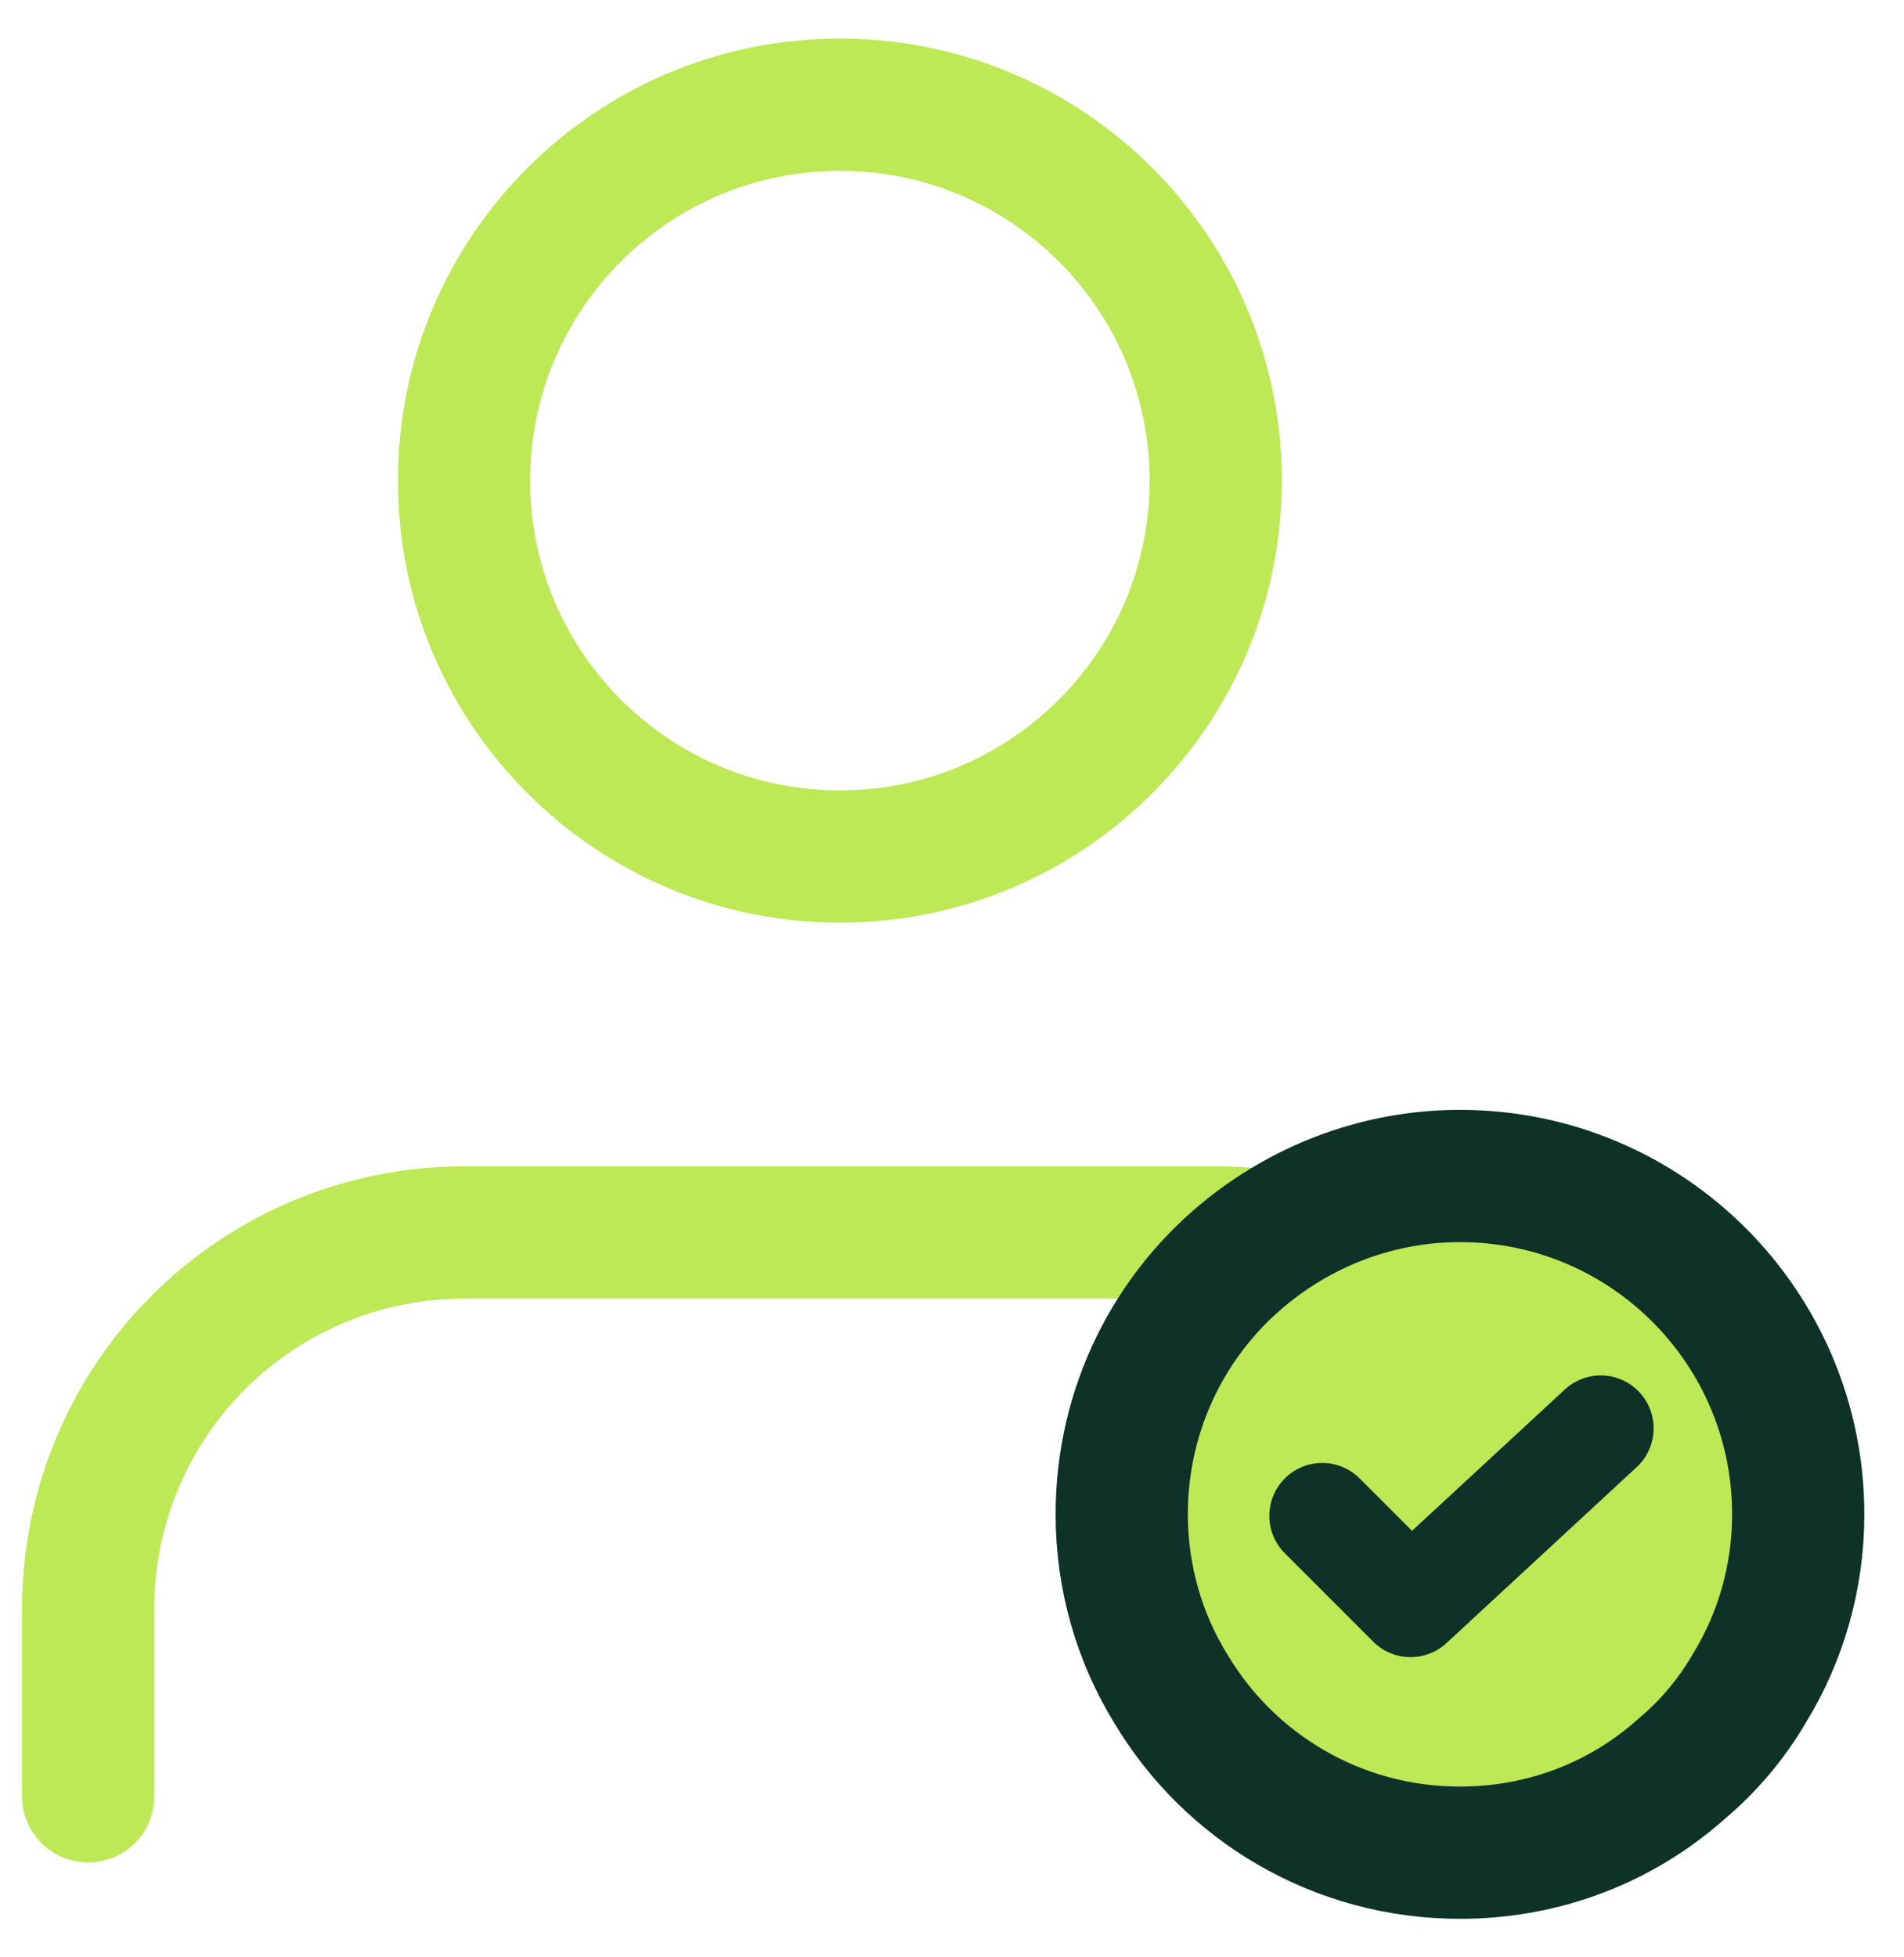
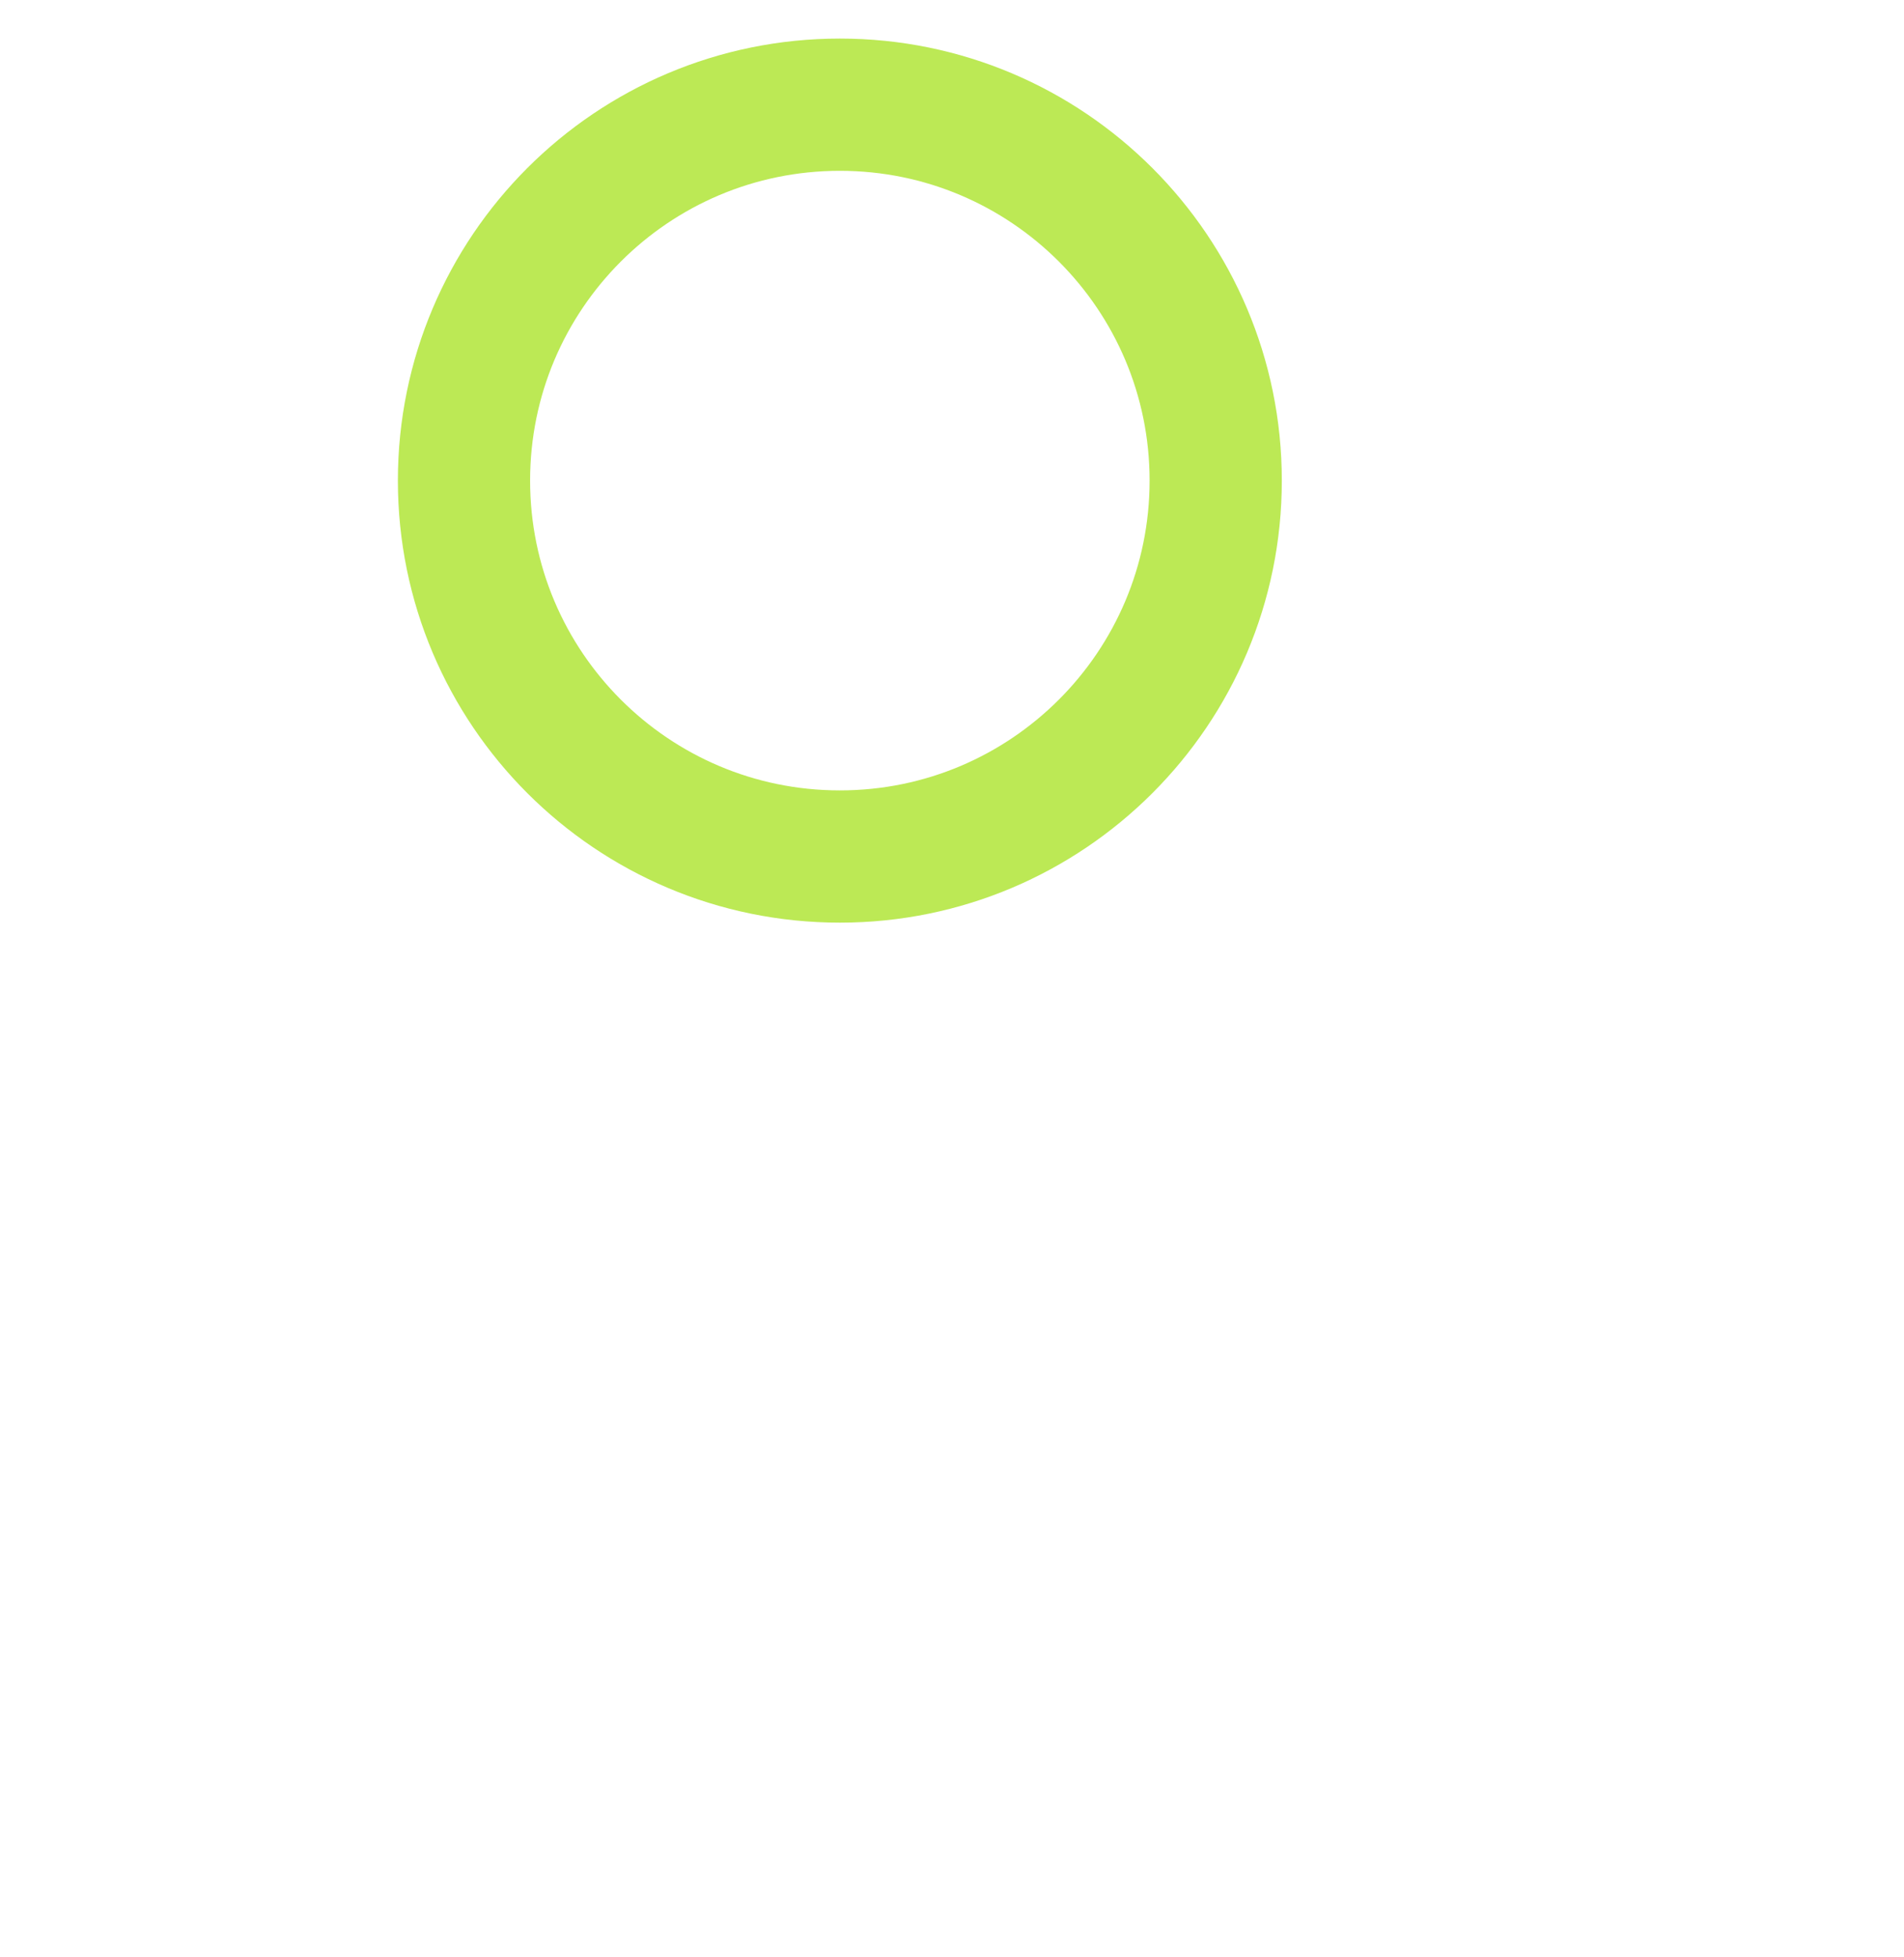
<svg xmlns="http://www.w3.org/2000/svg" width="36" height="37" viewBox="0 0 36 37" fill="none">
-   <path d="M30.092 33.956V30.403C30.092 28.518 29.343 26.711 28.011 25.378C26.678 24.046 24.87 23.297 22.986 23.297H8.773C6.889 23.297 5.081 24.046 3.748 25.378C2.416 26.711 1.667 28.518 1.667 30.403V33.956" stroke="#BCE955" stroke-width="2.5" stroke-linecap="round" stroke-linejoin="round" />
  <path d="M15.88 16.191C19.804 16.191 22.986 13.009 22.986 9.085C22.986 5.16 19.804 1.979 15.88 1.979C11.955 1.979 8.773 5.16 8.773 9.085C8.773 13.009 11.955 16.191 15.88 16.191Z" stroke="#BCE955" stroke-width="2.5" stroke-linecap="round" stroke-linejoin="round" />
-   <path d="M34 28.626C34 29.825 33.664 30.96 33.073 31.92C32.737 32.495 32.305 33.007 31.81 33.423C30.691 34.43 29.22 35.022 27.605 35.022C25.27 35.022 23.24 33.775 22.136 31.92C21.545 30.96 21.209 29.825 21.209 28.626C21.209 26.611 22.136 24.805 23.607 23.637C24.711 22.758 26.102 22.23 27.605 22.23C31.138 22.23 34 25.093 34 28.626Z" fill="#BCE955" stroke="#0E3128" stroke-width="2.5" stroke-miterlimit="10" stroke-linecap="round" stroke-linejoin="round" />
-   <path d="M25 28.654L26.671 30.325L30.266 27" stroke="#0E3128" stroke-width="2" stroke-linecap="round" stroke-linejoin="round" />
</svg>